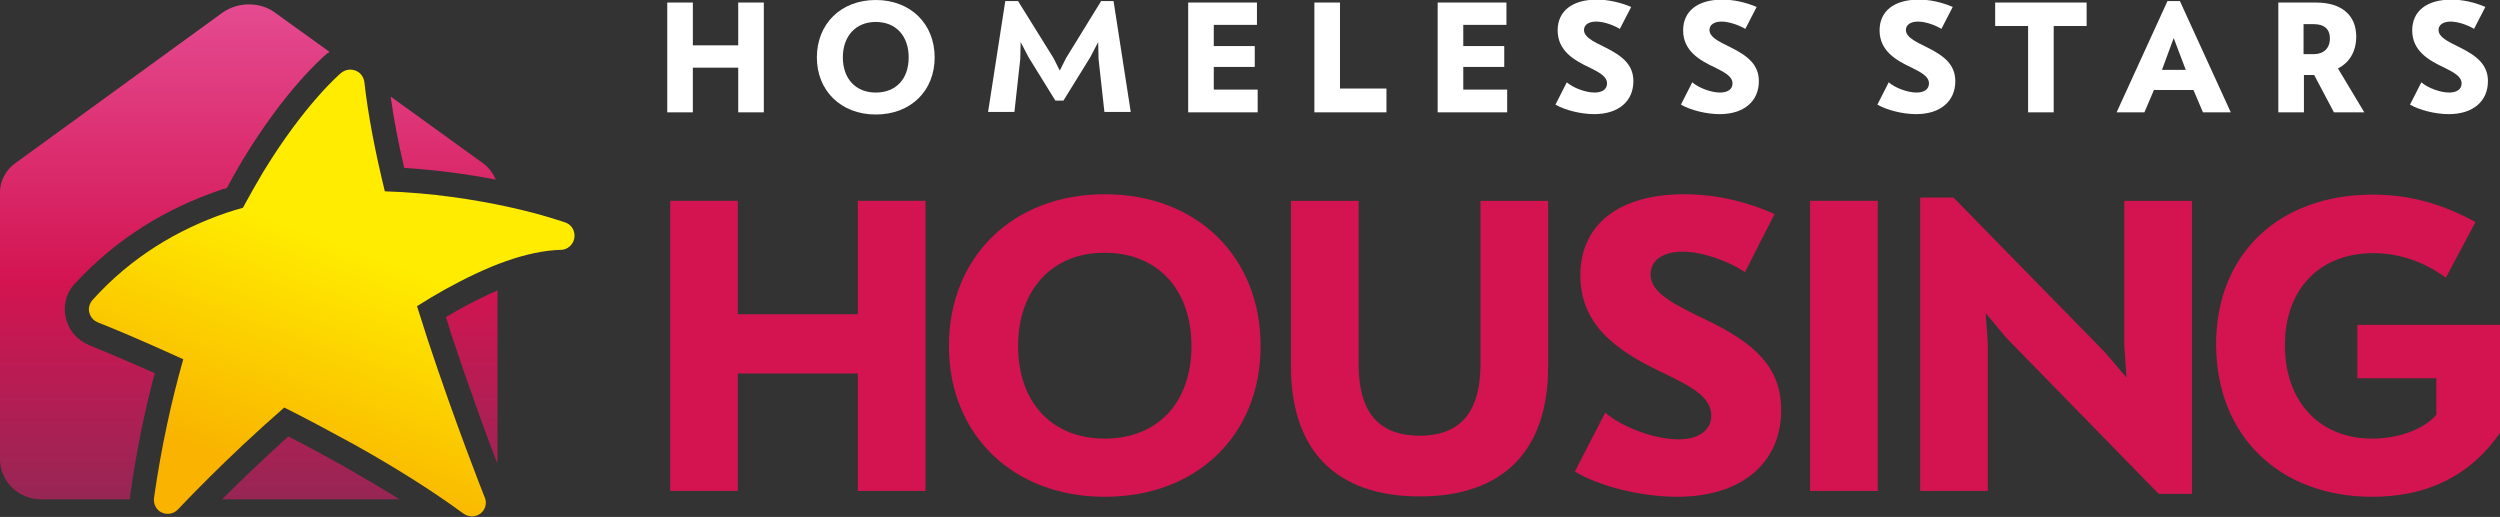
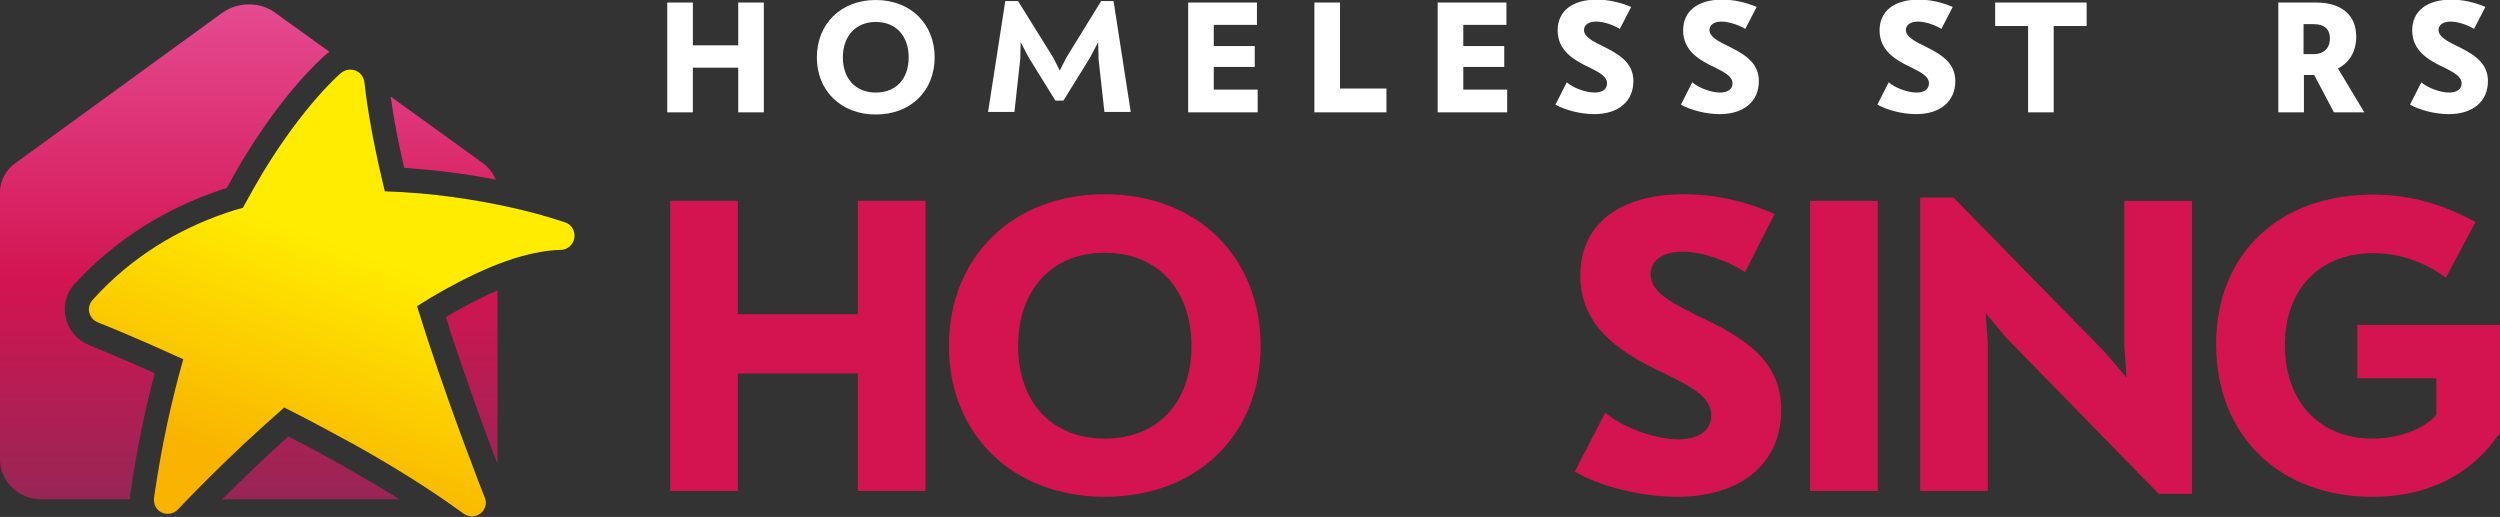
<svg xmlns="http://www.w3.org/2000/svg" version="1.1" id="Layer_1" x="0px" y="0px" viewBox="0 0 683.4 141.3" style="enable-background:new 0 0 683.4 141.3;" xml:space="preserve">
  <rect x="0" y="0" width="683.4" height="141.3" fill="#333333" stroke="none" />
  <style type="text/css">
	.st0{fill:#D31451;}
	.st1{fill:#FFFFFF;}
	.st2{fill:url(#SVGID_1_);}
	.st3{fill:url(#SVGID_00000003085011440484188390000000805689347662646953_);}
</style>
  <g>
    <g>
      <path class="st0" d="M201.7,54.9v31h32.8v-31h18.5v79.3h-18.5v-32.1h-32.8v32.1h-18.5V54.9H201.7z" />
      <path class="st0" d="M344.6,94.6c0,24.2-17.3,41.2-42.6,41.2c-25.2,0-42.6-17.1-42.6-41.2c0-24.3,17.4-41.5,42.6-41.5    C327.3,53.1,344.6,70.3,344.6,94.6z M278.3,94.6c0,15.2,9.1,25.3,23.7,25.3c14.7,0,23.7-10.1,23.7-25.3c0-15.3-9.1-25.5-23.7-25.5    C287.6,69,278.3,79.3,278.3,94.6z" />
-       <path class="st0" d="M371.4,54.9v44.7c0,12.3,4.8,19.5,16.7,19.5c11.8,0,16.6-7.3,16.6-19.5V54.9h18.5v45.3    c0,22.8-12.1,35.5-35.1,35.5c-23.1,0-35.2-12.8-35.2-35.5V54.9H371.4z" />
      <path class="st0" d="M459.9,68.8c-5.1,0-8.7,2.2-8.7,6.2c0,5.1,6.4,8.2,15.1,12.4c13.6,6.5,20.6,13.1,20.6,24.7    c0,14.5-10.9,23.7-28.4,23.7c-9.8,0-21.2-2.8-28-6.9l8.3-16.1c4.6,4,13.6,7.3,20,7.3c5.6,0,9-2.5,9-6.5c0-5.1-5.6-8-12.4-11.3    c-11.4-5.4-23.4-12.2-23.4-27c0-13.8,10.4-22.2,28.4-22.2c8.3,0,16.6,1.8,24.7,5.4l-8.1,15.9C473.1,71.7,465.8,68.8,459.9,68.8z" />
      <path class="st0" d="M513.3,54.9v79.3h-18.5V54.9H513.3z" />
      <path class="st0" d="M599.2,135h-9.1l-41.7-42.7l-5.6-6.7l0.6,8.4v40.2h-18.5V54h9.1l41.4,42.3l5.9,6.9l-0.6-8.7V54.9h18.5V135z" />
      <path class="st0" d="M644.6,88.8h38.8v29.5c-8,11.7-19.9,17.5-34.9,17.5c-25.4,0-42.7-16.7-42.7-41.7c0-24.6,17.1-40.9,42.8-40.9    c9.9,0,18.8,2.4,28.1,7.5l-8.1,15.2c-5.9-4.3-12.6-6.7-19.8-6.7c-14.7,0-24.2,9.8-24.2,25.2c0,15.2,9.3,25.5,23.9,25.5    c7.1,0,14-2.5,17.5-6.5v-10h-21.6V88.8z" />
    </g>
    <g>
      <g>
        <path class="st1" d="M189.4,0.7v11.7h12.4V0.7h7v30h-7V18.5h-12.4v12.2h-7v-30H189.4z" />
        <path class="st1" d="M255.5,15.7c0,9.1-6.5,15.6-16.1,15.6c-9.5,0-16.1-6.5-16.1-15.6c0-9.2,6.6-15.7,16.1-15.7     C248.9,0,255.5,6.5,255.5,15.7z M230.4,15.7c0,5.7,3.4,9.6,9,9.6c5.6,0,9-3.8,9-9.6c0-5.8-3.4-9.7-9-9.7     C233.9,6,230.4,9.9,230.4,15.7z" />
        <path class="st1" d="M278.3,0.3l9.7,15.6l1.7,3.4l1.7-3.4l9.6-15.6h3.4l4.7,30.3h-7.2l-1.6-14.5l-0.1-4.6l-2.2,4.2l-7.3,11.8     h-2.2l-7.3-11.8l-2.2-4.2l-0.1,4.6l-1.6,14.5h-7.2l4.7-30.3H278.3z" />
        <path class="st1" d="M343.6,0.7v6.1h-11.8v5.8H343v5.7h-11.2v6.2h12v6.2h-19v-30H343.6z" />
        <path class="st1" d="M366.3,0.7v23.5H379v6.5h-19.7v-30H366.3z" />
        <path class="st1" d="M411.8,0.7v6.1H400v5.8h11.2v5.7H400v6.2h12v6.2h-19v-30H411.8z" />
        <path class="st1" d="M436.3,5.9c-1.9,0-3.3,0.8-3.3,2.3c0,1.9,2.4,3.1,5.7,4.7c5.1,2.5,7.8,5,7.8,9.3c0,5.5-4.1,9-10.7,9     c-3.7,0-8-1.1-10.6-2.6l3.1-6.1c1.7,1.5,5.1,2.8,7.6,2.8c2.1,0,3.4-0.9,3.4-2.5c0-1.9-2.1-3-4.7-4.3c-4.3-2-8.8-4.6-8.8-10.2     c0-5.2,3.9-8.4,10.7-8.4c3.1,0,6.3,0.7,9.4,2l-3.1,6C441.3,7,438.6,5.9,436.3,5.9z" />
        <path class="st1" d="M470.6,5.9c-1.9,0-3.3,0.8-3.3,2.3c0,1.9,2.4,3.1,5.7,4.7c5.1,2.5,7.8,5,7.8,9.3c0,5.5-4.1,9-10.7,9     c-3.7,0-8-1.1-10.6-2.6l3.1-6.1c1.7,1.5,5.1,2.8,7.6,2.8c2.1,0,3.4-0.9,3.4-2.5c0-1.9-2.1-3-4.7-4.3c-4.3-2-8.8-4.6-8.8-10.2     c0-5.2,3.9-8.4,10.7-8.4c3.1,0,6.3,0.7,9.4,2l-3.1,6C475.6,7,472.8,5.9,470.6,5.9z" />
        <path class="st1" d="M524.3,5.9c-1.9,0-3.3,0.8-3.3,2.3c0,1.9,2.4,3.1,5.7,4.7c5.1,2.5,7.8,5,7.8,9.3c0,5.5-4.1,9-10.7,9     c-3.7,0-8-1.1-10.6-2.6l3.1-6.1c1.7,1.5,5.1,2.8,7.6,2.8c2.1,0,3.4-0.9,3.4-2.5c0-1.9-2.1-3-4.7-4.3c-4.3-2-8.8-4.6-8.8-10.2     c0-5.2,3.9-8.4,10.7-8.4c3.1,0,6.3,0.7,9.3,2l-3.1,6C529.3,7,526.5,5.9,524.3,5.9z" />
        <path class="st1" d="M570.4,0.7v6.4h-9v23.6h-7V7.1h-9V0.7H570.4z" />
-         <path class="st1" d="M586.2,30.7h-7.6l13.9-30.4h3.4l13.9,30.4h-7.6l-2.6-6.1h-10.8L586.2,30.7z M597.5,19.1l-3.3-8.7l-3.2,8.7     H597.5z" />
        <path class="st1" d="M633.2,0.7c6.7,0,10.9,3.3,10.9,9.3c0,4-1.8,7.1-5,8.7l7.2,12h-8.3l-5.4-10.2h-2.8v10.2h-7v-30H633.2z      M632.5,14.8c2.7,0,4.4-1.6,4.4-4.3c0-2.6-1.6-3.9-4.4-3.9h-2.8v8.2H632.5z" />
        <path class="st1" d="M669.9,5.9c-1.9,0-3.3,0.8-3.3,2.3c0,1.9,2.4,3.1,5.7,4.7c5.1,2.5,7.8,5,7.8,9.3c0,5.5-4.1,9-10.7,9     c-3.7,0-8-1.1-10.6-2.6l3.1-6.1c1.7,1.5,5.1,2.8,7.6,2.8c2.1,0,3.4-0.9,3.4-2.5c0-1.9-2.1-3-4.7-4.3c-4.3-2-8.8-4.6-8.8-10.2     c0-5.2,3.9-8.4,10.7-8.4c3.1,0,6.3,0.7,9.3,2l-3.1,6C674.9,7,672.1,5.9,669.9,5.9z" />
      </g>
    </g>
    <linearGradient id="SVGID_1_" gradientUnits="userSpaceOnUse" x1="68.059" y1="136.525" x2="68.059" y2="1.163">
      <stop offset="0" style="stop-color:#972655" />
      <stop offset="0.439" style="stop-color:#D31451" />
      <stop offset="1" style="stop-color:#E54B91" />
    </linearGradient>
    <path class="st2" d="M106.8,26.4l25.2,18.2c1.5,1.1,2.8,2.7,3.5,4.5c-7.1-1.4-15.6-2.6-25-3.2C108.9,39.1,107.6,32.4,106.8,26.4z    M124.8,85c-0.9,0.5-1.9,1.1-2.9,1.7c0.5,1.5,1,3,1.4,4.5c5,15,9.7,27.9,12.6,35.4c0-0.3,0.1-0.6,0.1-1l0-36.9c0,0,0,0,0,0l0-9.3   C132.5,80.9,128.7,82.8,124.8,85L124.8,85z M60.7,136.5h48.5c-4.9-3.1-10.1-6.1-15.3-9.1l0,0c-5-2.8-10-5.5-15.1-8.1   C71.4,126,65.1,132.1,60.7,136.5z M35.6,135.3c1.7-12.1,4-23.1,6.7-33.3c-9.9-4.4-16.7-7.1-17.8-7.6l0,0l-0.2-0.1l0,0   c-3.2-1.3-5.5-4-6.3-7.3c-0.2-0.8-0.3-1.6-0.3-2.4c0-2.6,0.9-5.1,2.7-7c0,0,0,0,0,0l0,0c0,0,0,0,0,0C32,65,45.7,56.9,59.8,52.1l0,0   c0.7-0.3,1.5-0.5,2.2-0.7c1.5-2.7,2.9-5.3,4.3-7.6C78,24.4,88.4,15.5,89.1,14.9c0,0,0,0,0,0l0,0c0,0,0,0,0,0c0.3-0.3,0.6-0.5,1-0.7   L75.1,3.4c-2.2-1.6-4.7-2.2-7.1-2.2c-2.4,0-4.9,0.7-7.1,2.2L4.2,44.6C1.8,46.3,0,49.2,0,52.5v35.1v15v23c0,3,1.3,5.8,3.4,7.8   c2.2,2,4.9,3.1,7.9,3.1h24.2C35.5,136.1,35.6,135.7,35.6,135.3z" />
    <linearGradient id="SVGID_00000067218722061310298450000002915157176992787901_" gradientUnits="userSpaceOnUse" x1="65.271" y1="147.822" x2="110.306" y2="24.089">
      <stop offset="0.148" style="stop-color:#F9B300" />
      <stop offset="0.65" style="stop-color:#FFEC00" />
    </linearGradient>
    <path style="fill:url(#SVGID_00000067218722061310298450000002915157176992787901_);" d="M154.5,60.8c-0.1,0-6.1-2.2-15.8-4.3   c-8.8-1.9-20.5-3.8-33.5-4.2c-2.6-10.6-4.6-20.9-5.6-29.9c-0.2-1.4-1.1-2.6-2.4-3.1c-1.3-0.5-2.8-0.3-3.9,0.6   c-0.3,0.2-10.1,8.6-21.4,27.2c-1.8,3-3.6,6.2-5.5,9.7c-1.5,0.4-3.1,0.9-4.6,1.4c-13.1,4.5-25.9,12-36.5,23.8   c-0.8,0.9-1.2,2.2-0.9,3.4c0.3,1.2,1.1,2.2,2.3,2.7c0,0,0.1,0,0.2,0.1c1.4,0.5,10.5,4.2,23.2,10c-3.2,11.3-6,23.9-8,37.9   c-0.2,1.7,0.6,3.3,2.1,4c1.5,0.7,3.3,0.4,4.5-0.9l0,0c0.8-0.8,12.6-13.5,29-27.8c6.4,3.2,12.9,6.7,19.3,10.2   c10.7,6,21,12.4,29.7,18.8c1.4,1,3.3,1,4.6,0c1.4-1,1.9-2.9,1.2-4.5c0,0,0-0.1-0.1-0.2c-0.8-2-7.9-20-15.4-42.6c-1-3.1-2-6.2-3-9.4   c2.5-1.6,5-3.1,7.5-4.5c5.8-3.2,11.4-5.9,16.8-7.8c5.4-1.9,10.5-3,15-3.1c1.8,0,3.4-1.4,3.7-3.2C157.3,63.2,156.3,61.4,154.5,60.8z   " />
  </g>
</svg>